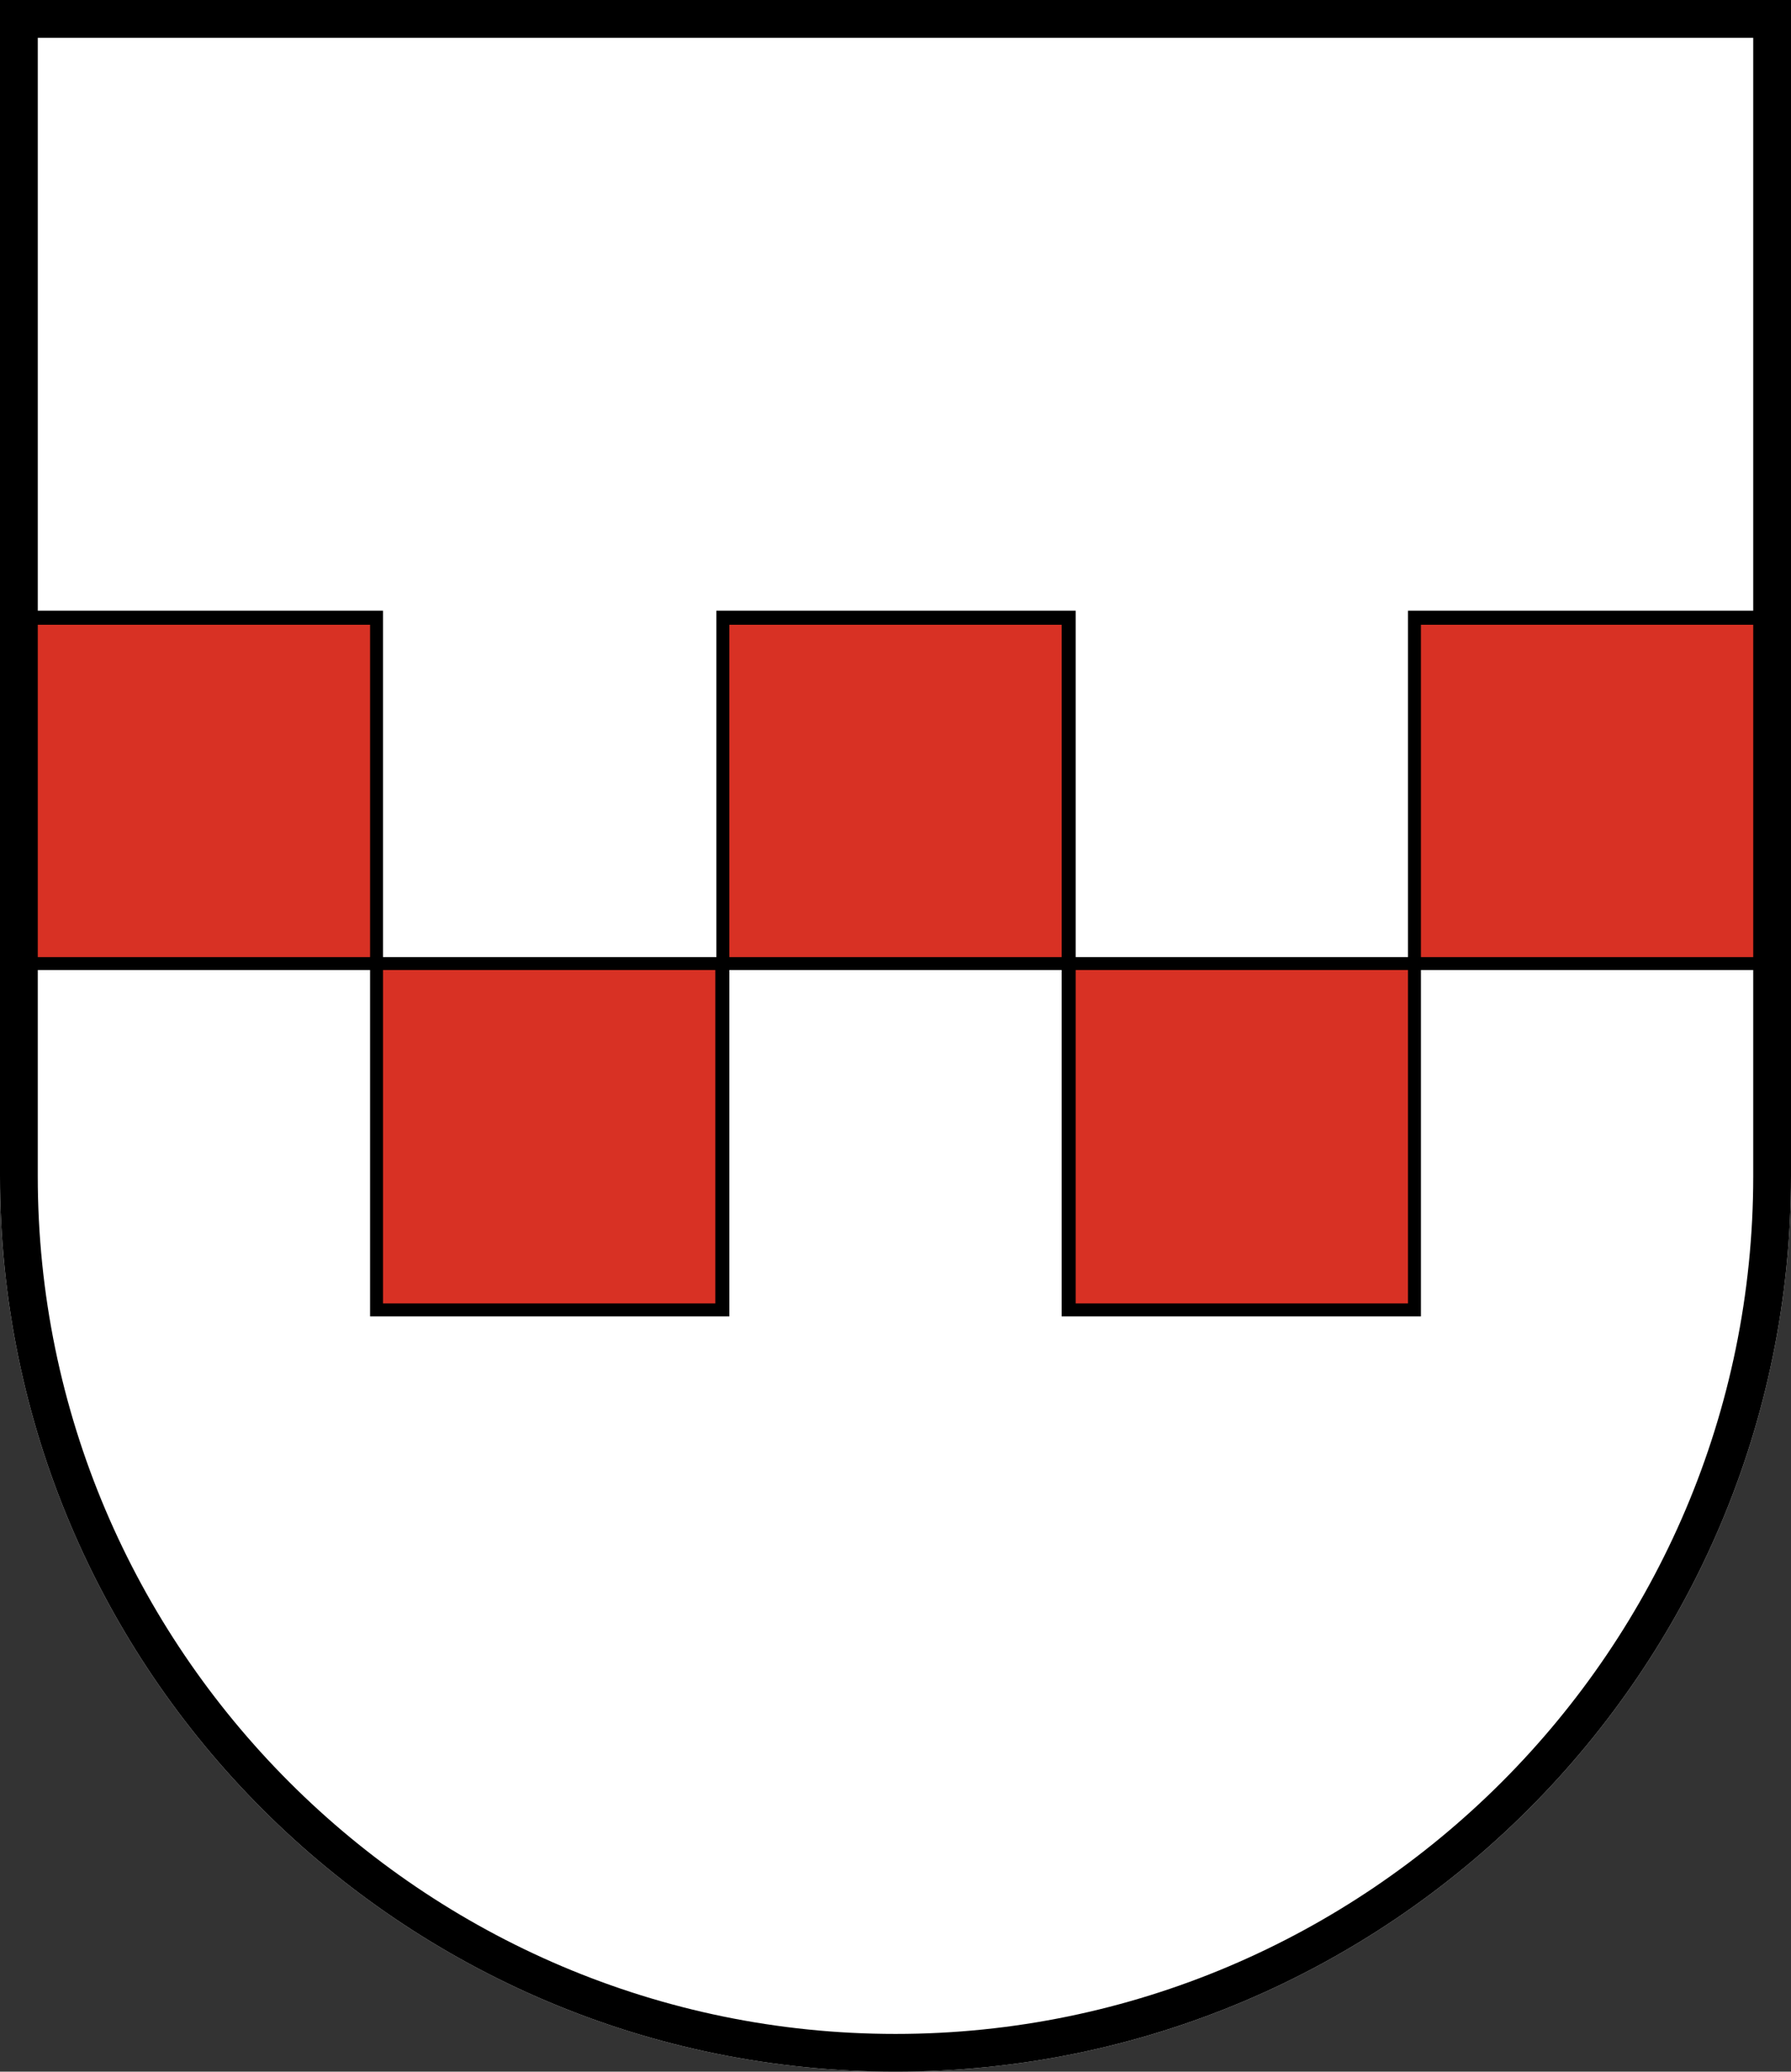
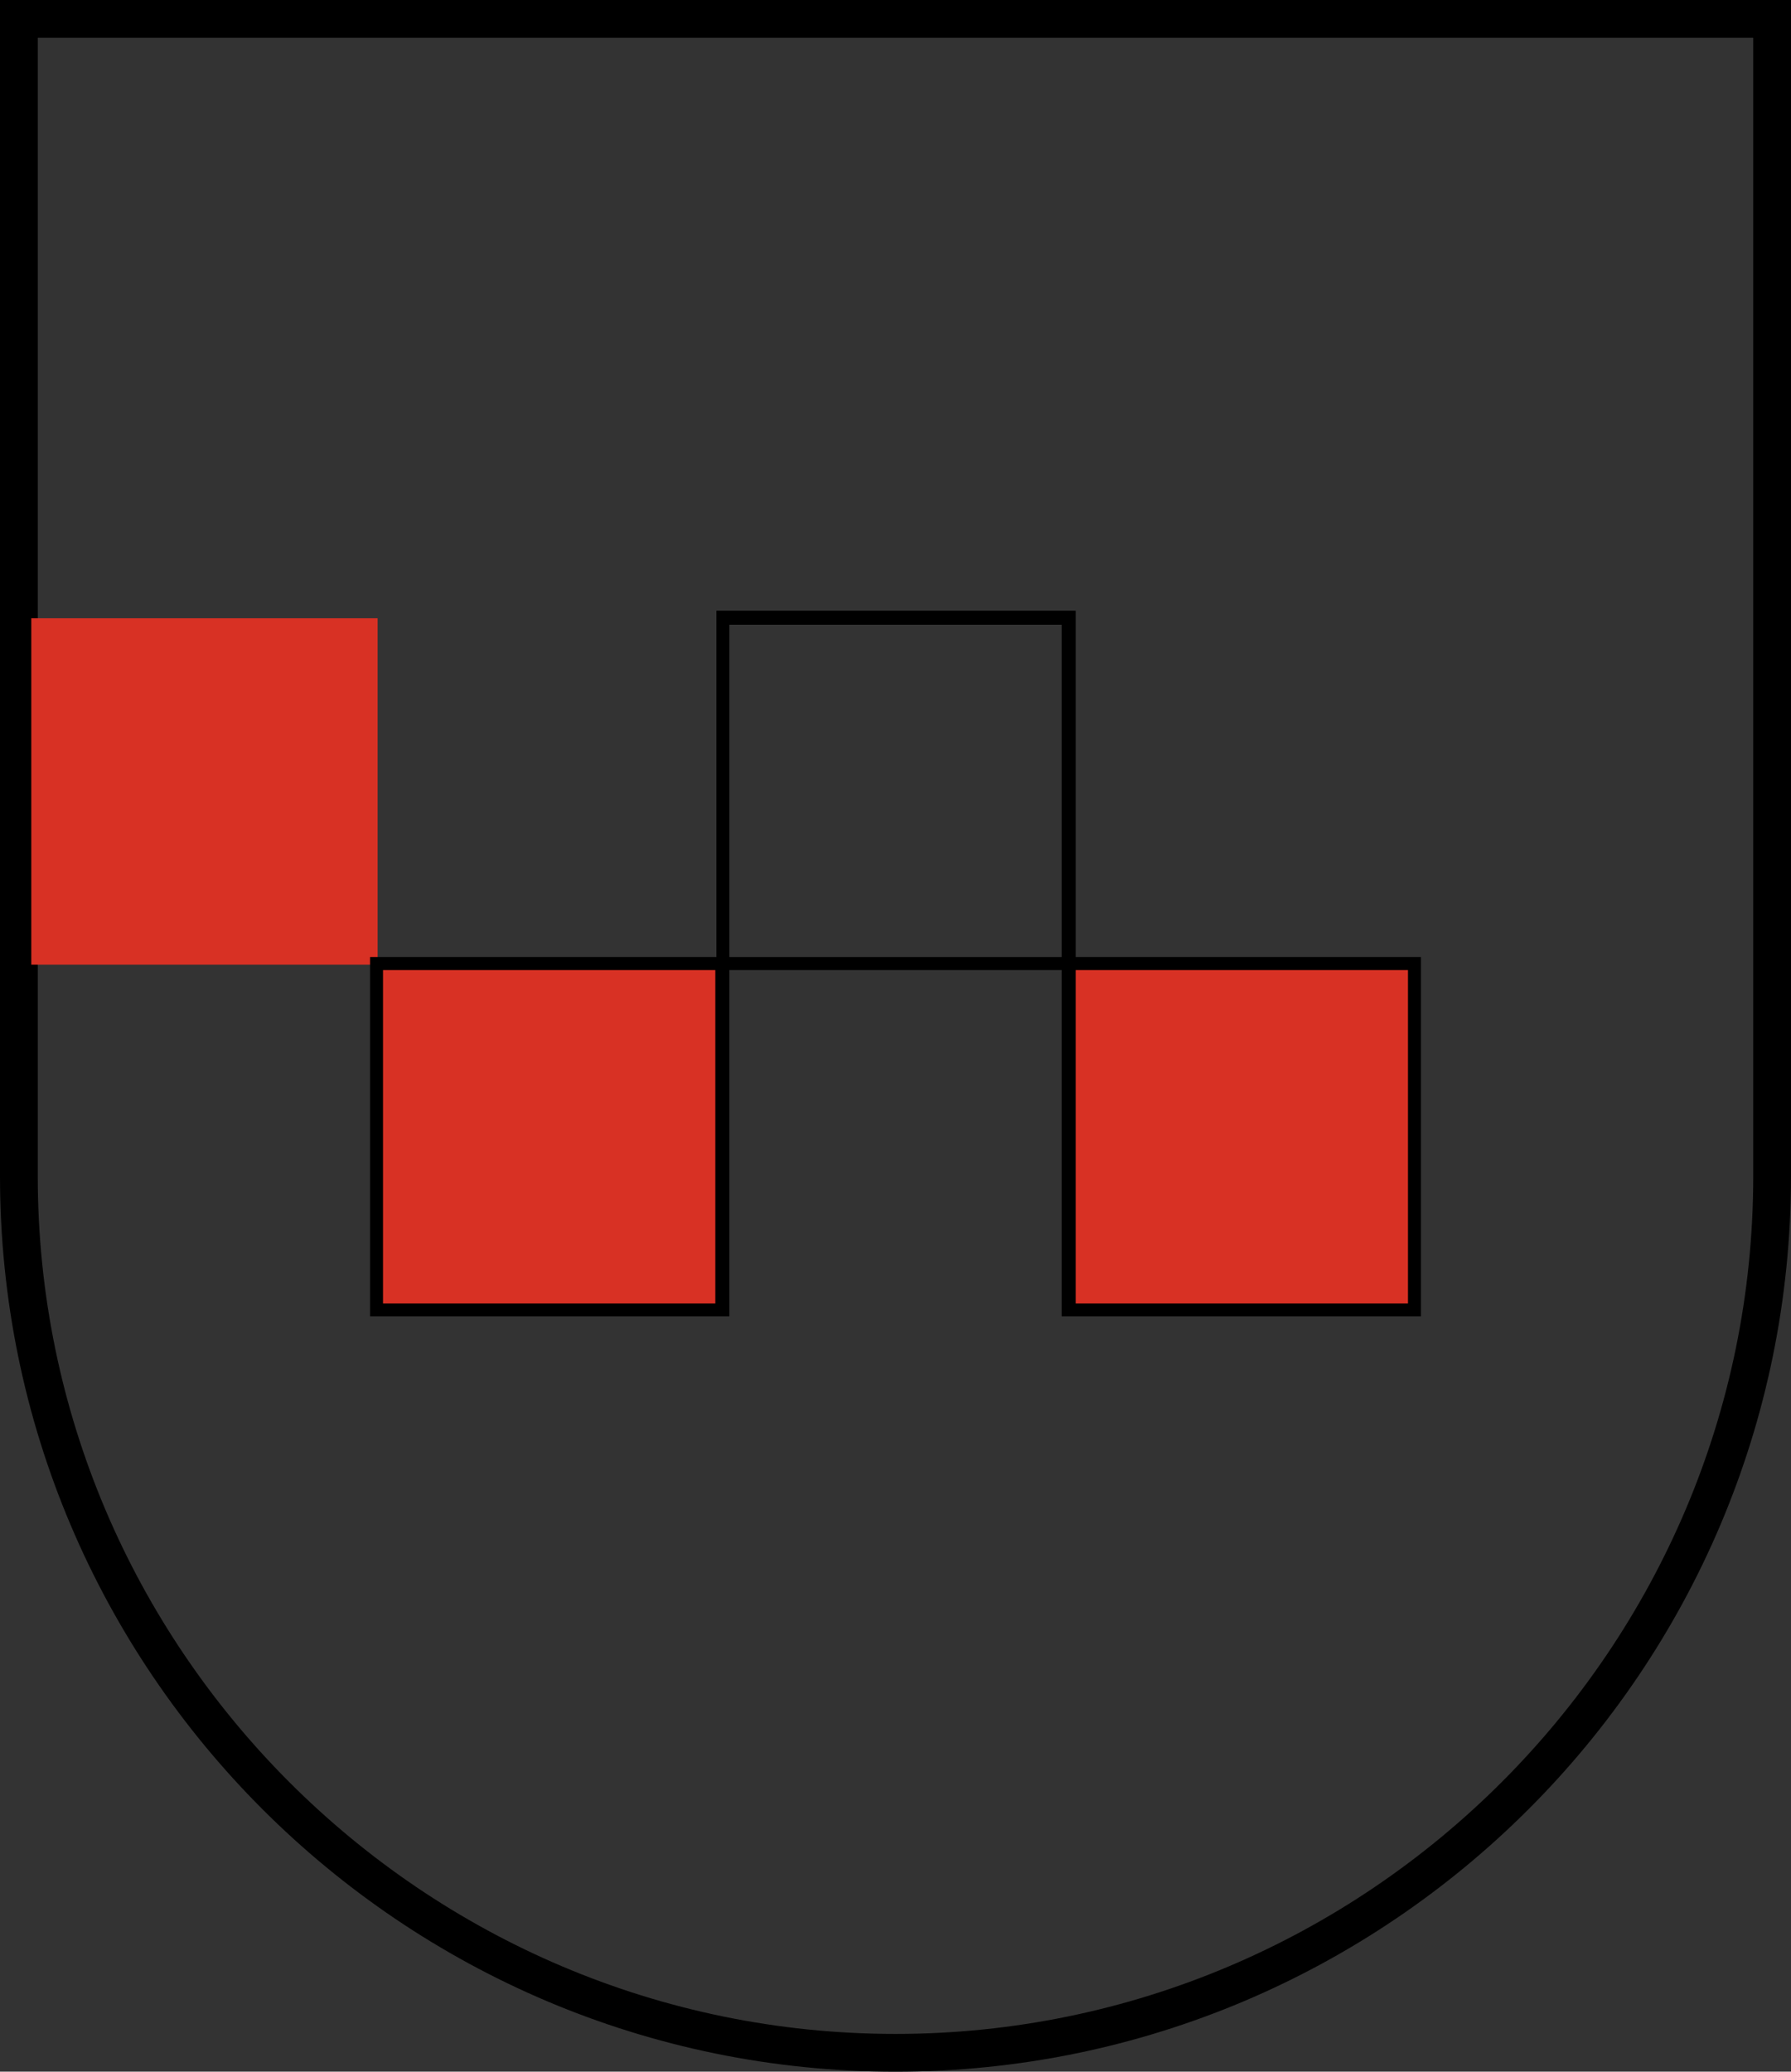
<svg xmlns="http://www.w3.org/2000/svg" version="1.1" id="Layer_1" x="0px" y="0px" viewBox="0 0 166 192" style="enable-background:new 0 0 166 192;" xml:space="preserve">
  <rect x="0" y="0" width="166" height="192" fill="#333333" stroke="none" />
  <style type="text/css">
	.st0{fill:#FFFFFF;}
	.st1{fill:#D83124;}
</style>
  <g>
    <g>
      <g>
-         <path class="st0" d="M83,192L83,192c-45.8,0-83-37.2-83-83V0h166v109C166,154.8,128.8,192,83,192z" />
        <path d="M162.5,3.5V109c0,43.8-35.7,79.5-79.5,79.5c-43.8,0-79.5-35.7-79.5-79.5V3.5H162.5 M166,0H0v109c0,45.8,37.2,83,83,83h0     c45.8,0,83-37.2,83-83V0L166,0z" />
      </g>
    </g>
    <g>
-       <rect x="67" y="57.3" class="st1" width="32.1" height="32.1" />
      <path d="M99.7,89.9H66.4V56.6h33.3V89.9z M67.6,88.7h30.8V57.9H67.6V88.7z" />
    </g>
    <g>
-       <rect x="131.1" y="57.3" class="st1" width="32.1" height="32.1" />
-       <path d="M163.8,89.9h-33.3V56.6h33.3V89.9z M131.7,88.7h30.8V57.9h-30.8V88.7z" />
-     </g>
+       </g>
    <g>
      <rect x="99" y="89.3" class="st1" width="32.1" height="32.1" />
      <path d="M131.7,122H98.4V88.7h33.3V122z M99.7,120.8h30.8V89.9H99.7V120.8z" />
    </g>
    <g>
      <rect x="2.9" y="57.3" class="st1" width="32.1" height="32.1" />
-       <path d="M35.5,89.9H2.2V56.6h33.3V89.9z M3.5,88.7h30.8V57.9H3.5V88.7z" />
    </g>
    <g>
      <rect x="34.9" y="89.3" class="st1" width="32.1" height="32.1" />
      <path d="M67.6,122H34.3V88.7h33.3V122z M35.5,120.8h30.8V89.9H35.5V120.8z" />
    </g>
  </g>
</svg>